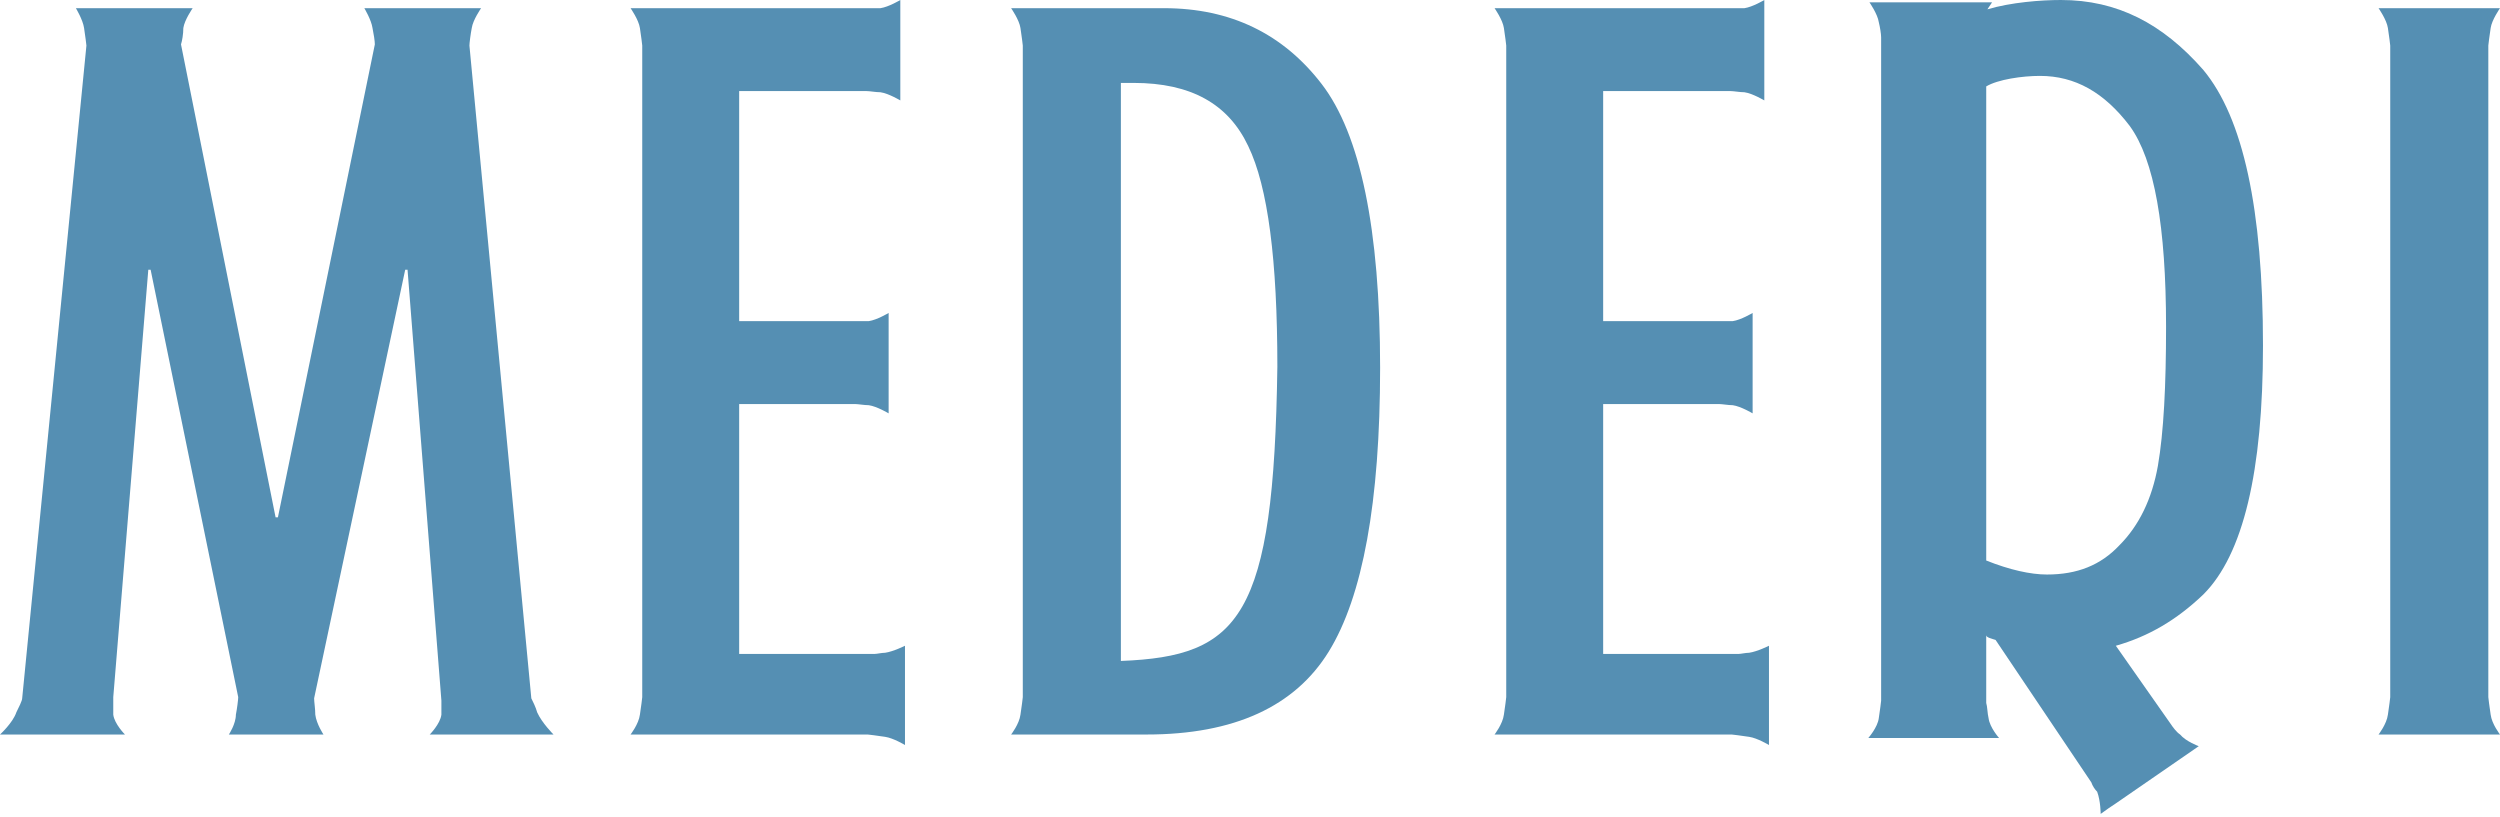
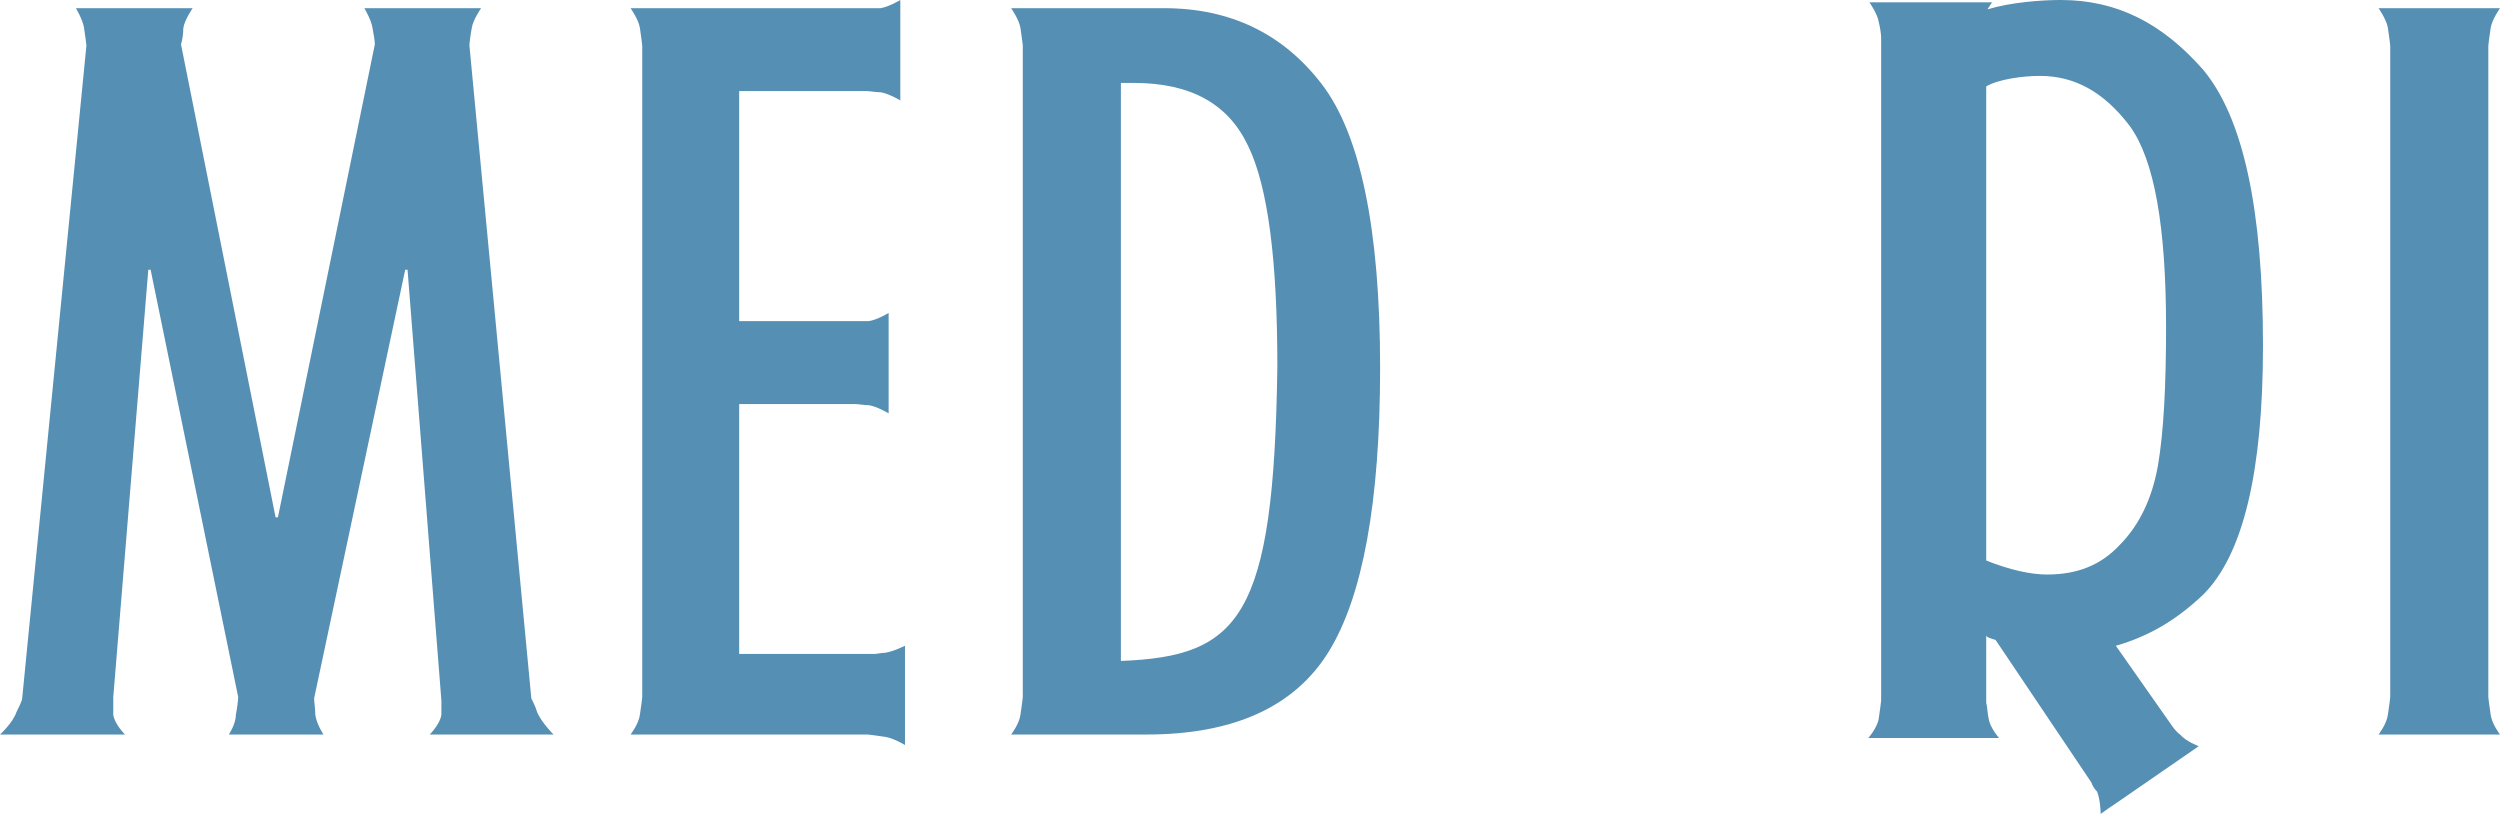
<svg xmlns="http://www.w3.org/2000/svg" width="300" height="98" viewBox="0 0 300 98" fill="none">
  <path d="M64.459 85.479C64.319 84.919 63.898 84.078 63.758 83.798L56.331 5.466C56.331 5.186 56.472 4.065 56.612 3.364C56.752 2.383 57.733 0.982 57.733 0.982H43.72C43.72 0.982 44.561 2.383 44.701 3.364C44.841 4.065 44.981 4.906 44.981 5.326L33.35 62.078H33.07L21.72 5.326C21.86 4.906 22 4.065 22 3.364C22.14 2.383 23.121 0.982 23.121 0.982H9.108C9.108 0.982 9.949 2.383 10.089 3.364C10.229 4.205 10.37 5.466 10.37 5.466L2.662 83.798C2.662 84.078 2.242 84.919 1.962 85.479C1.541 86.74 0 88.142 0 88.142H14.994C14.994 88.142 13.732 86.881 13.592 85.76V83.658L17.796 32.371H18.076L28.586 83.658C28.586 83.938 28.446 85.059 28.306 85.76C28.306 86.881 27.465 88.142 27.465 88.142H38.816C38.816 88.142 37.975 86.881 37.835 85.76C37.835 85.059 37.694 84.218 37.694 83.798L48.624 32.371H48.905L52.968 84.078V85.76C52.828 86.881 51.567 88.142 51.567 88.142H66.421C66.421 88.142 65.019 86.74 64.459 85.479Z" fill="#558FB3" />
  <path d="M106.216 78.332C105.795 78.332 105.235 78.472 104.955 78.472H88.7V48.484H102.573C102.993 48.484 103.694 48.624 104.254 48.624C105.235 48.764 106.636 49.605 106.636 49.605V37.554C106.636 37.554 105.235 38.395 104.254 38.535H88.7V10.93H103.974C104.394 10.93 105.095 11.07 105.655 11.07C106.636 11.21 108.038 12.051 108.038 12.051V0C108.038 0 106.636 0.841 105.655 0.981H75.668C75.668 0.981 76.649 2.382 76.789 3.363C76.929 4.204 77.069 5.465 77.069 5.465V83.656C77.069 83.656 76.929 84.918 76.789 85.758C76.649 86.879 75.668 88.141 75.668 88.141H104.114C104.114 88.141 105.375 88.281 106.216 88.421C107.197 88.561 108.598 89.402 108.598 89.402V77.491C108.598 77.491 107.197 78.191 106.216 78.332Z" fill="#558FB3" />
  <path d="M158.608 10.091C153.984 4.065 147.678 0.982 139.691 0.982H121.334C121.334 0.982 122.315 2.383 122.455 3.364C122.595 4.205 122.735 5.466 122.735 5.466V83.658C122.735 83.658 122.595 84.919 122.455 85.76C122.315 86.881 121.334 88.142 121.334 88.142H137.589C148.098 88.142 155.385 84.779 159.449 78.193C163.513 71.607 165.614 60.256 165.614 44.142C165.614 27.466 163.232 16.116 158.608 10.091ZM134.506 79.314V9.95H136.047C142.914 9.95 147.398 12.473 149.78 17.517C152.162 22.422 153.283 31.25 153.283 44.002C152.863 74.129 148.799 78.753 134.506 79.314Z" fill="#558FB3" />
-   <path d="M209.895 78.332C209.475 78.332 208.914 78.472 208.634 78.472H192.379V48.484H206.252C206.672 48.484 207.373 48.624 207.933 48.624C208.914 48.764 210.315 49.605 210.315 49.605V37.554C210.315 37.554 208.914 38.395 207.933 38.535H192.379V10.93H207.653C208.073 10.93 208.774 11.07 209.335 11.07C210.315 11.21 211.717 12.051 211.717 12.051V0C211.717 0 210.315 0.841 209.335 0.981H179.347C179.347 0.981 180.328 2.382 180.468 3.363C180.608 4.204 180.748 5.465 180.748 5.465V83.656C180.748 83.656 180.608 84.918 180.468 85.758C180.328 86.879 179.347 88.141 179.347 88.141H207.793C207.793 88.141 209.054 88.281 209.895 88.421C210.876 88.561 212.277 89.402 212.277 89.402V77.491C212.277 77.491 210.876 78.191 209.895 78.332Z" fill="#558FB3" />
  <path d="M264.411 71.325C269.175 66.561 271.558 56.612 271.558 41.478C271.558 25.083 269.175 14.153 264.411 8.408C259.507 2.803 254.042 0 247.315 0C244.933 0 241.29 0.28 238.487 1.121C238.768 0.701 239.048 0.28 239.048 0.28H224.334C224.334 0.28 225.315 1.682 225.455 2.662C225.596 3.223 225.736 4.064 225.736 4.484V84.077C225.736 84.077 225.596 85.338 225.455 86.179C225.315 87.3 224.194 88.561 224.194 88.561H239.889C239.889 88.561 238.768 87.3 238.628 86.179C238.487 85.618 238.487 84.777 238.347 84.357V76.23C238.347 76.51 239.048 76.65 239.468 76.79L250.959 93.886C251.099 94.306 251.379 94.727 251.659 95.007C252.08 96.128 252.08 97.669 252.08 97.669L253.061 96.969L253.901 96.408L263.851 89.542C263.851 89.542 262.309 88.981 261.609 88.141C261.188 87.86 260.768 87.3 260.487 86.879L253.901 77.491C257.825 76.37 261.188 74.408 264.411 71.325ZM238.347 67.261V10.37C239.749 9.529 242.691 9.108 244.793 9.108C248.997 9.108 252.5 11.07 255.583 15.134C258.526 19.198 259.927 27.185 259.927 39.236C259.927 46.242 259.647 51.847 258.946 55.911C258.245 59.835 256.704 63.058 254.322 65.44C252.08 67.822 249.277 68.943 245.634 68.943C243.672 68.943 241.15 68.382 238.347 67.261Z" fill="#558FB3" />
  <path d="M298.599 83.658V5.466C298.599 5.466 298.739 4.205 298.879 3.364C299.019 2.383 300 0.982 300 0.982H285.427C285.427 0.982 286.408 2.383 286.548 3.364C286.688 4.205 286.828 5.466 286.828 5.466V83.658C286.828 83.658 286.688 84.919 286.548 85.76C286.408 86.881 285.427 88.142 285.427 88.142H300C300 88.142 299.019 86.881 298.879 85.76C298.739 84.919 298.599 83.658 298.599 83.658Z" fill="#558FB3" />
</svg>